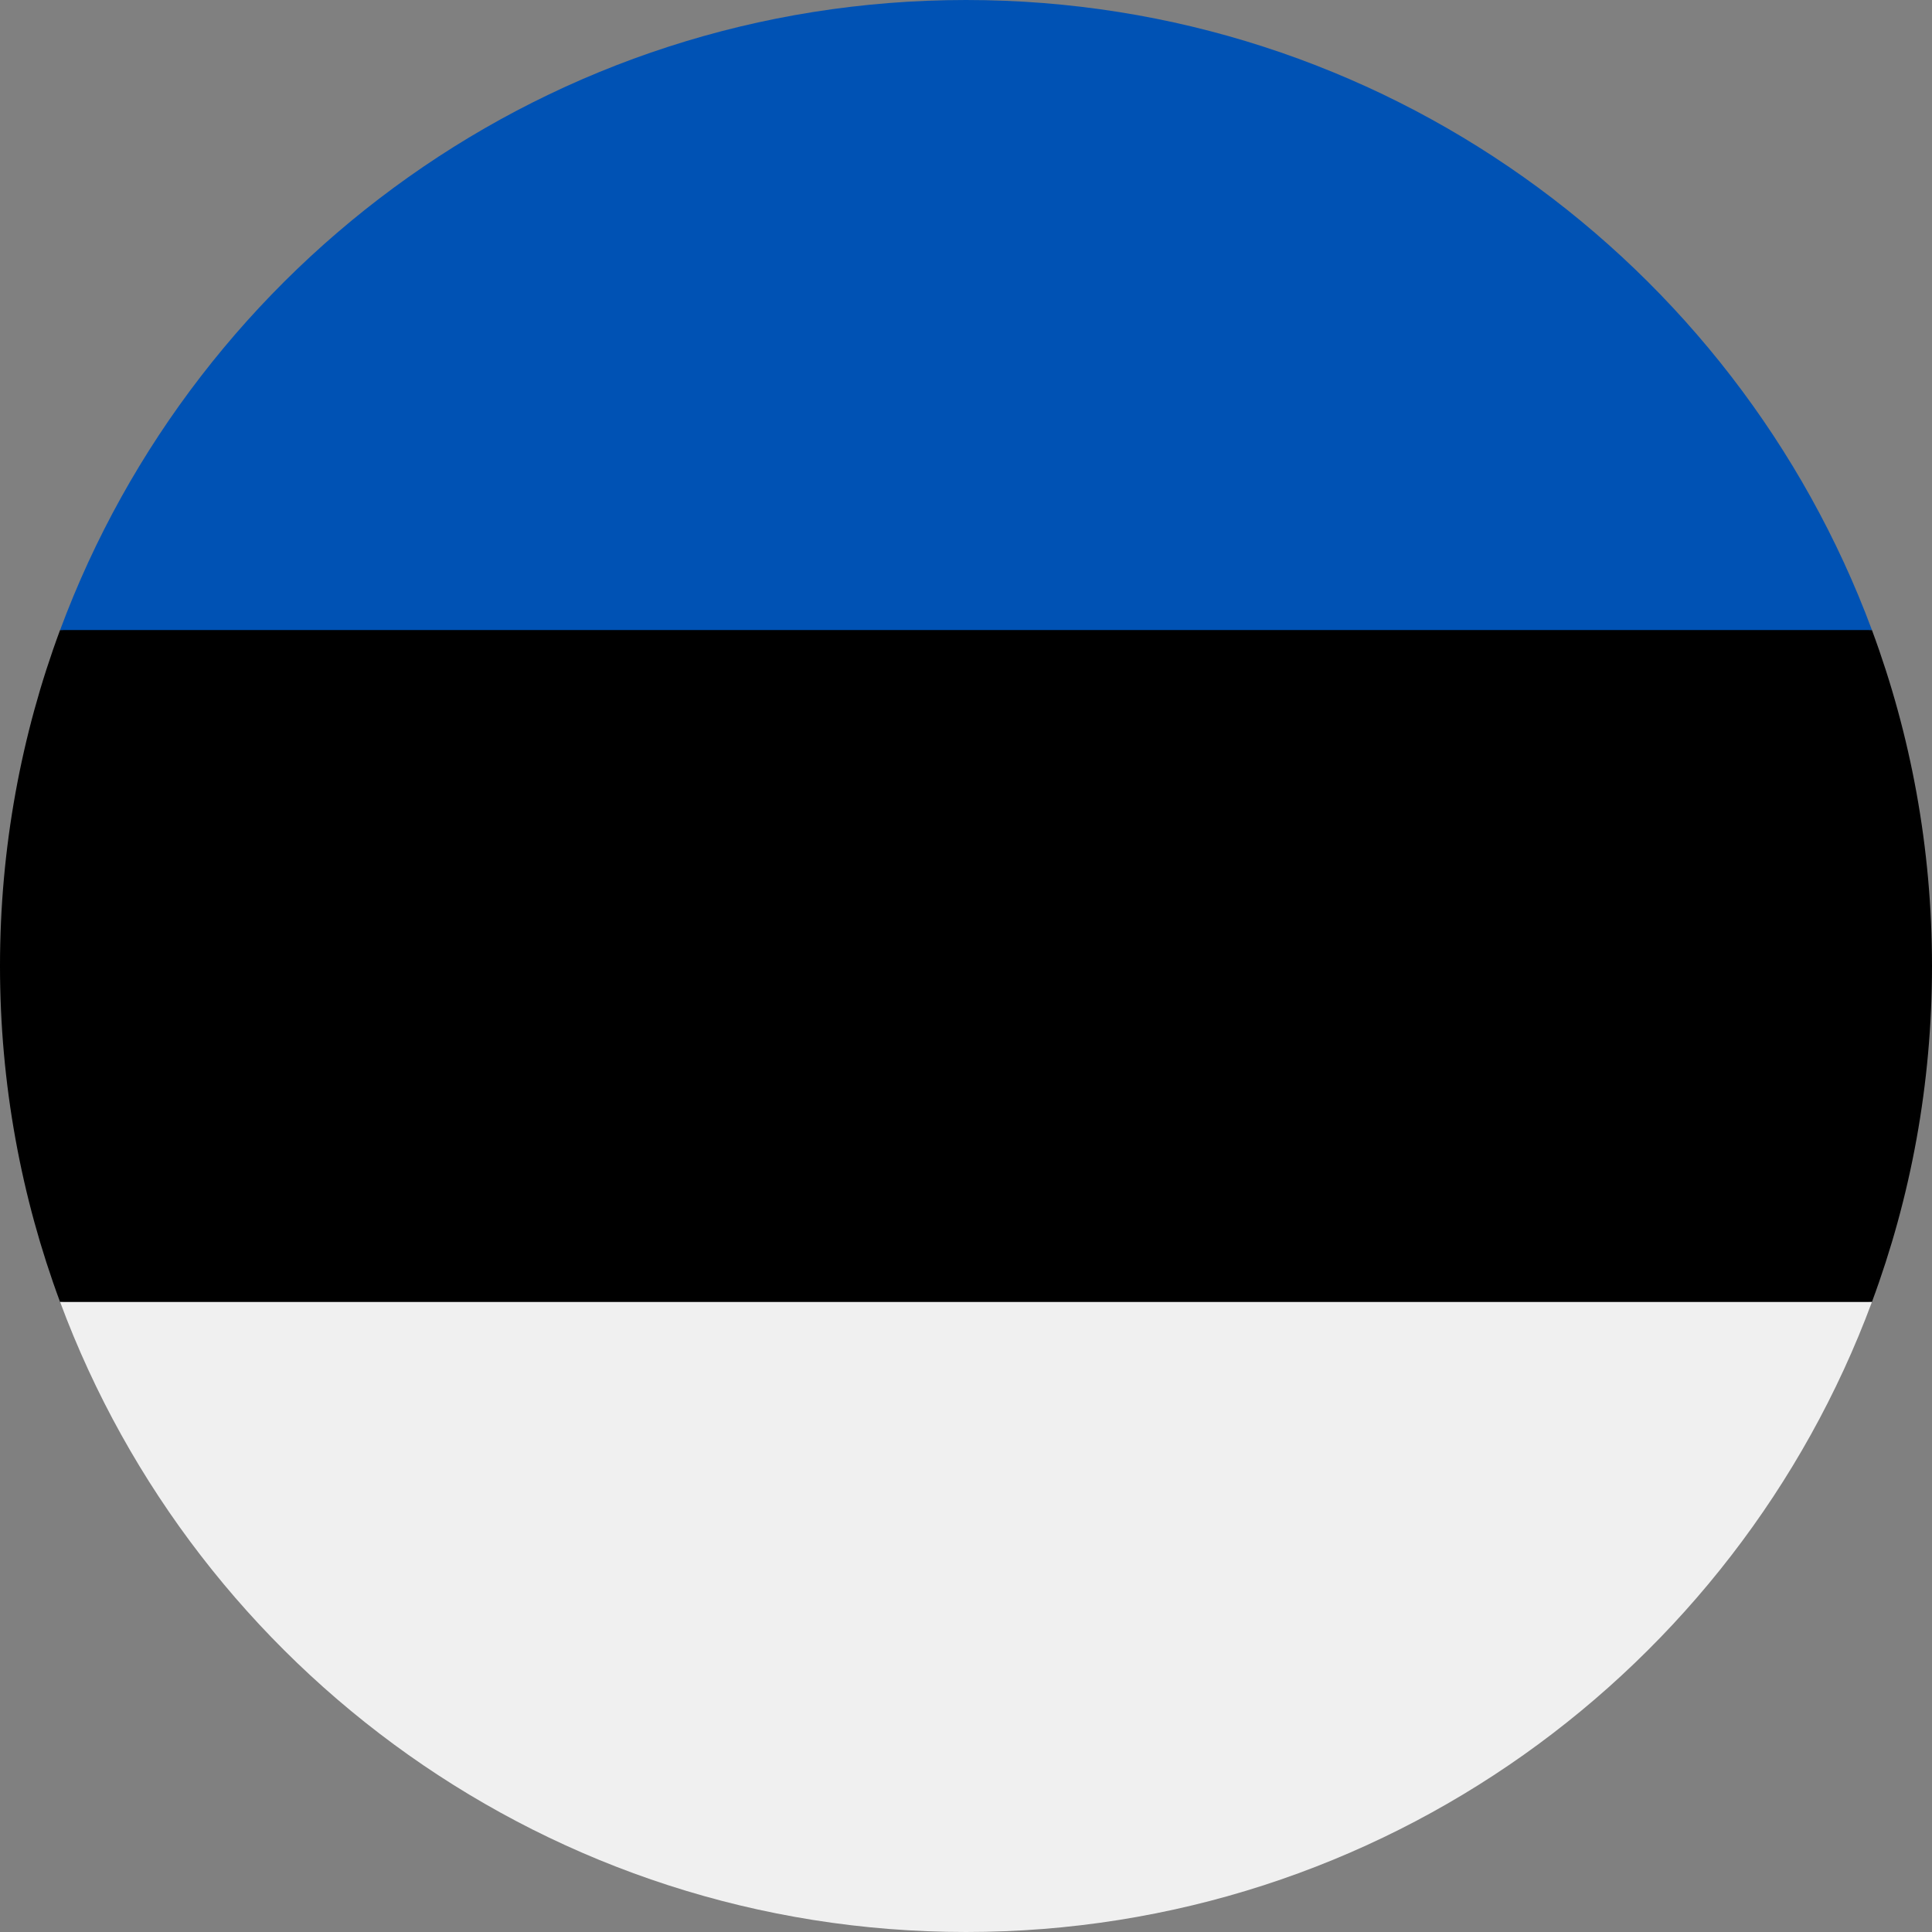
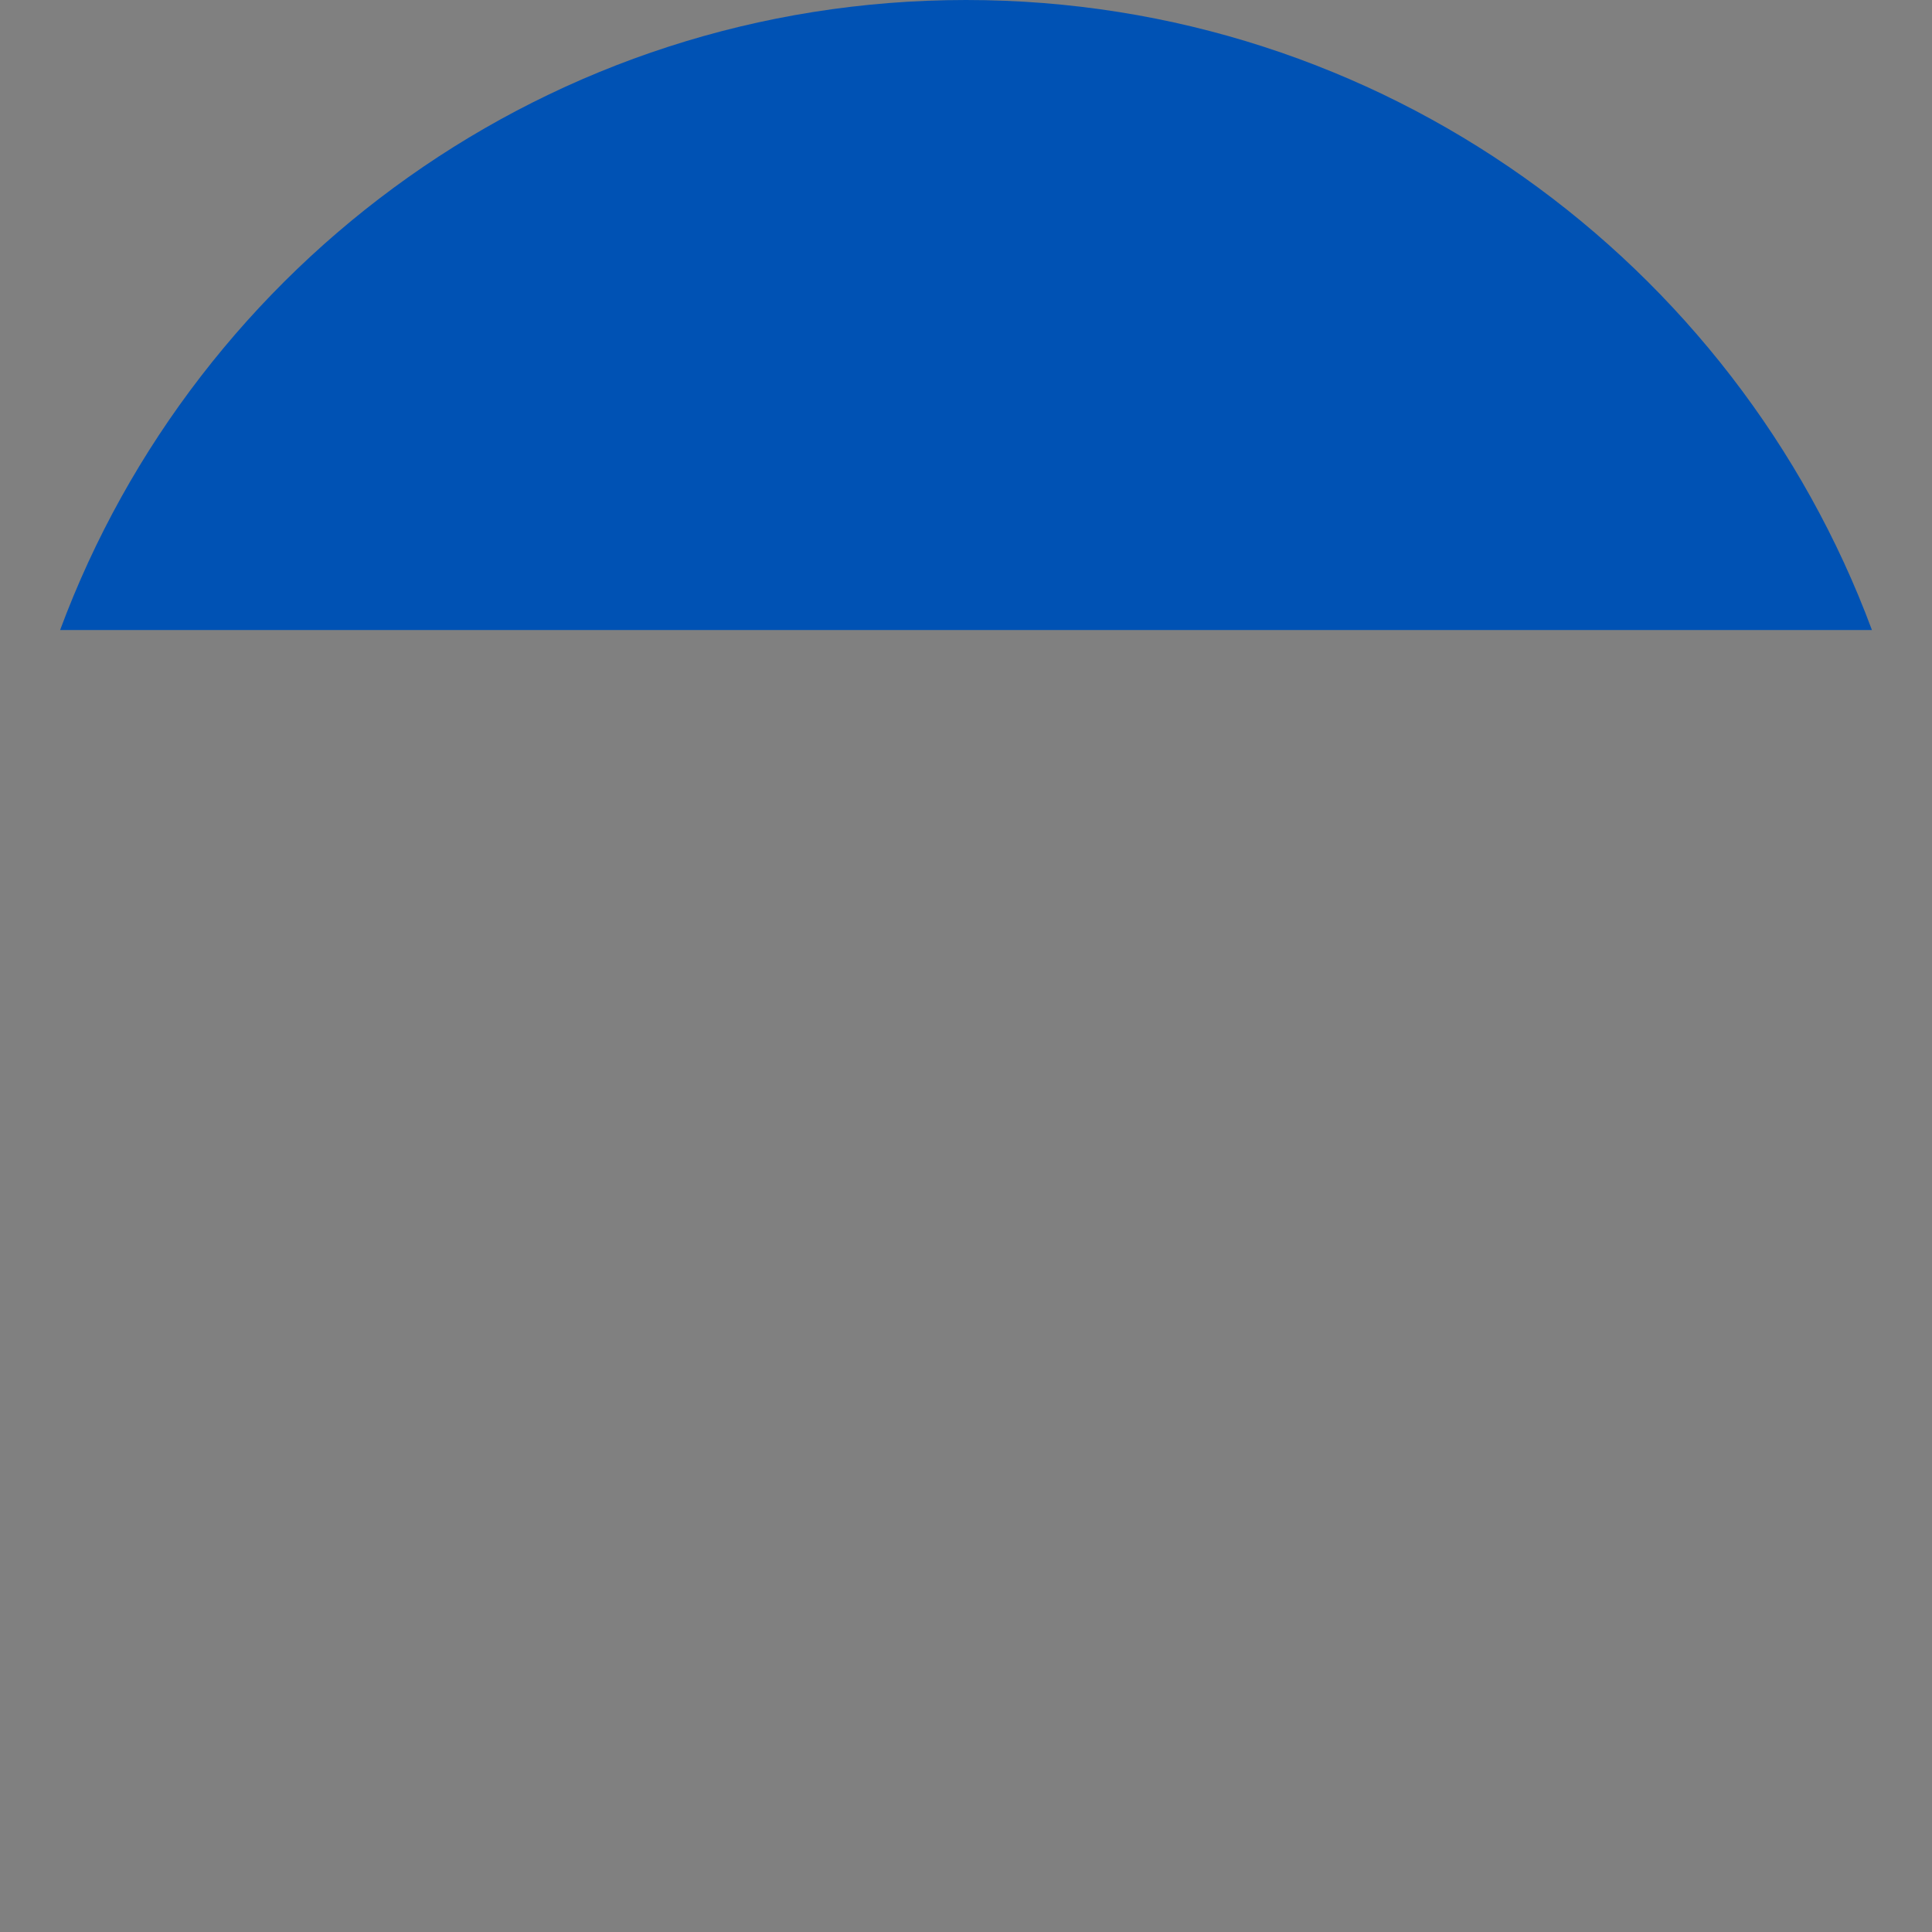
<svg xmlns="http://www.w3.org/2000/svg" width="42" height="42" viewBox="0 0 42 42" fill="none">
  <rect x="0" y="0" width="42" height="42" fill="#808080" stroke="none" />
  <g clip-path="url(#clip0_5278_3437)">
-     <path d="M0 21C0 23.569 0.462 26.029 1.306 28.304L21 29.217L40.694 28.304C41.538 26.029 42 23.569 42 21C42 18.431 41.538 15.971 40.694 13.696L21 12.783L1.306 13.696C0.462 15.971 0 18.431 0 21Z" fill="black" />
    <path d="M21 0C11.971 0 4.274 5.699 1.307 13.696H40.694C37.727 5.699 30.03 0 21 0Z" fill="#0052B4" />
-     <path d="M40.694 28.304H1.307C4.274 36.301 11.971 42 21 42C30.03 42 37.727 36.301 40.694 28.304Z" fill="#F0F0F0" />
  </g>
  <defs>
    <clipPath id="clip0_5278_3437">
      <rect width="42" height="42" fill="white" />
    </clipPath>
  </defs>
</svg>